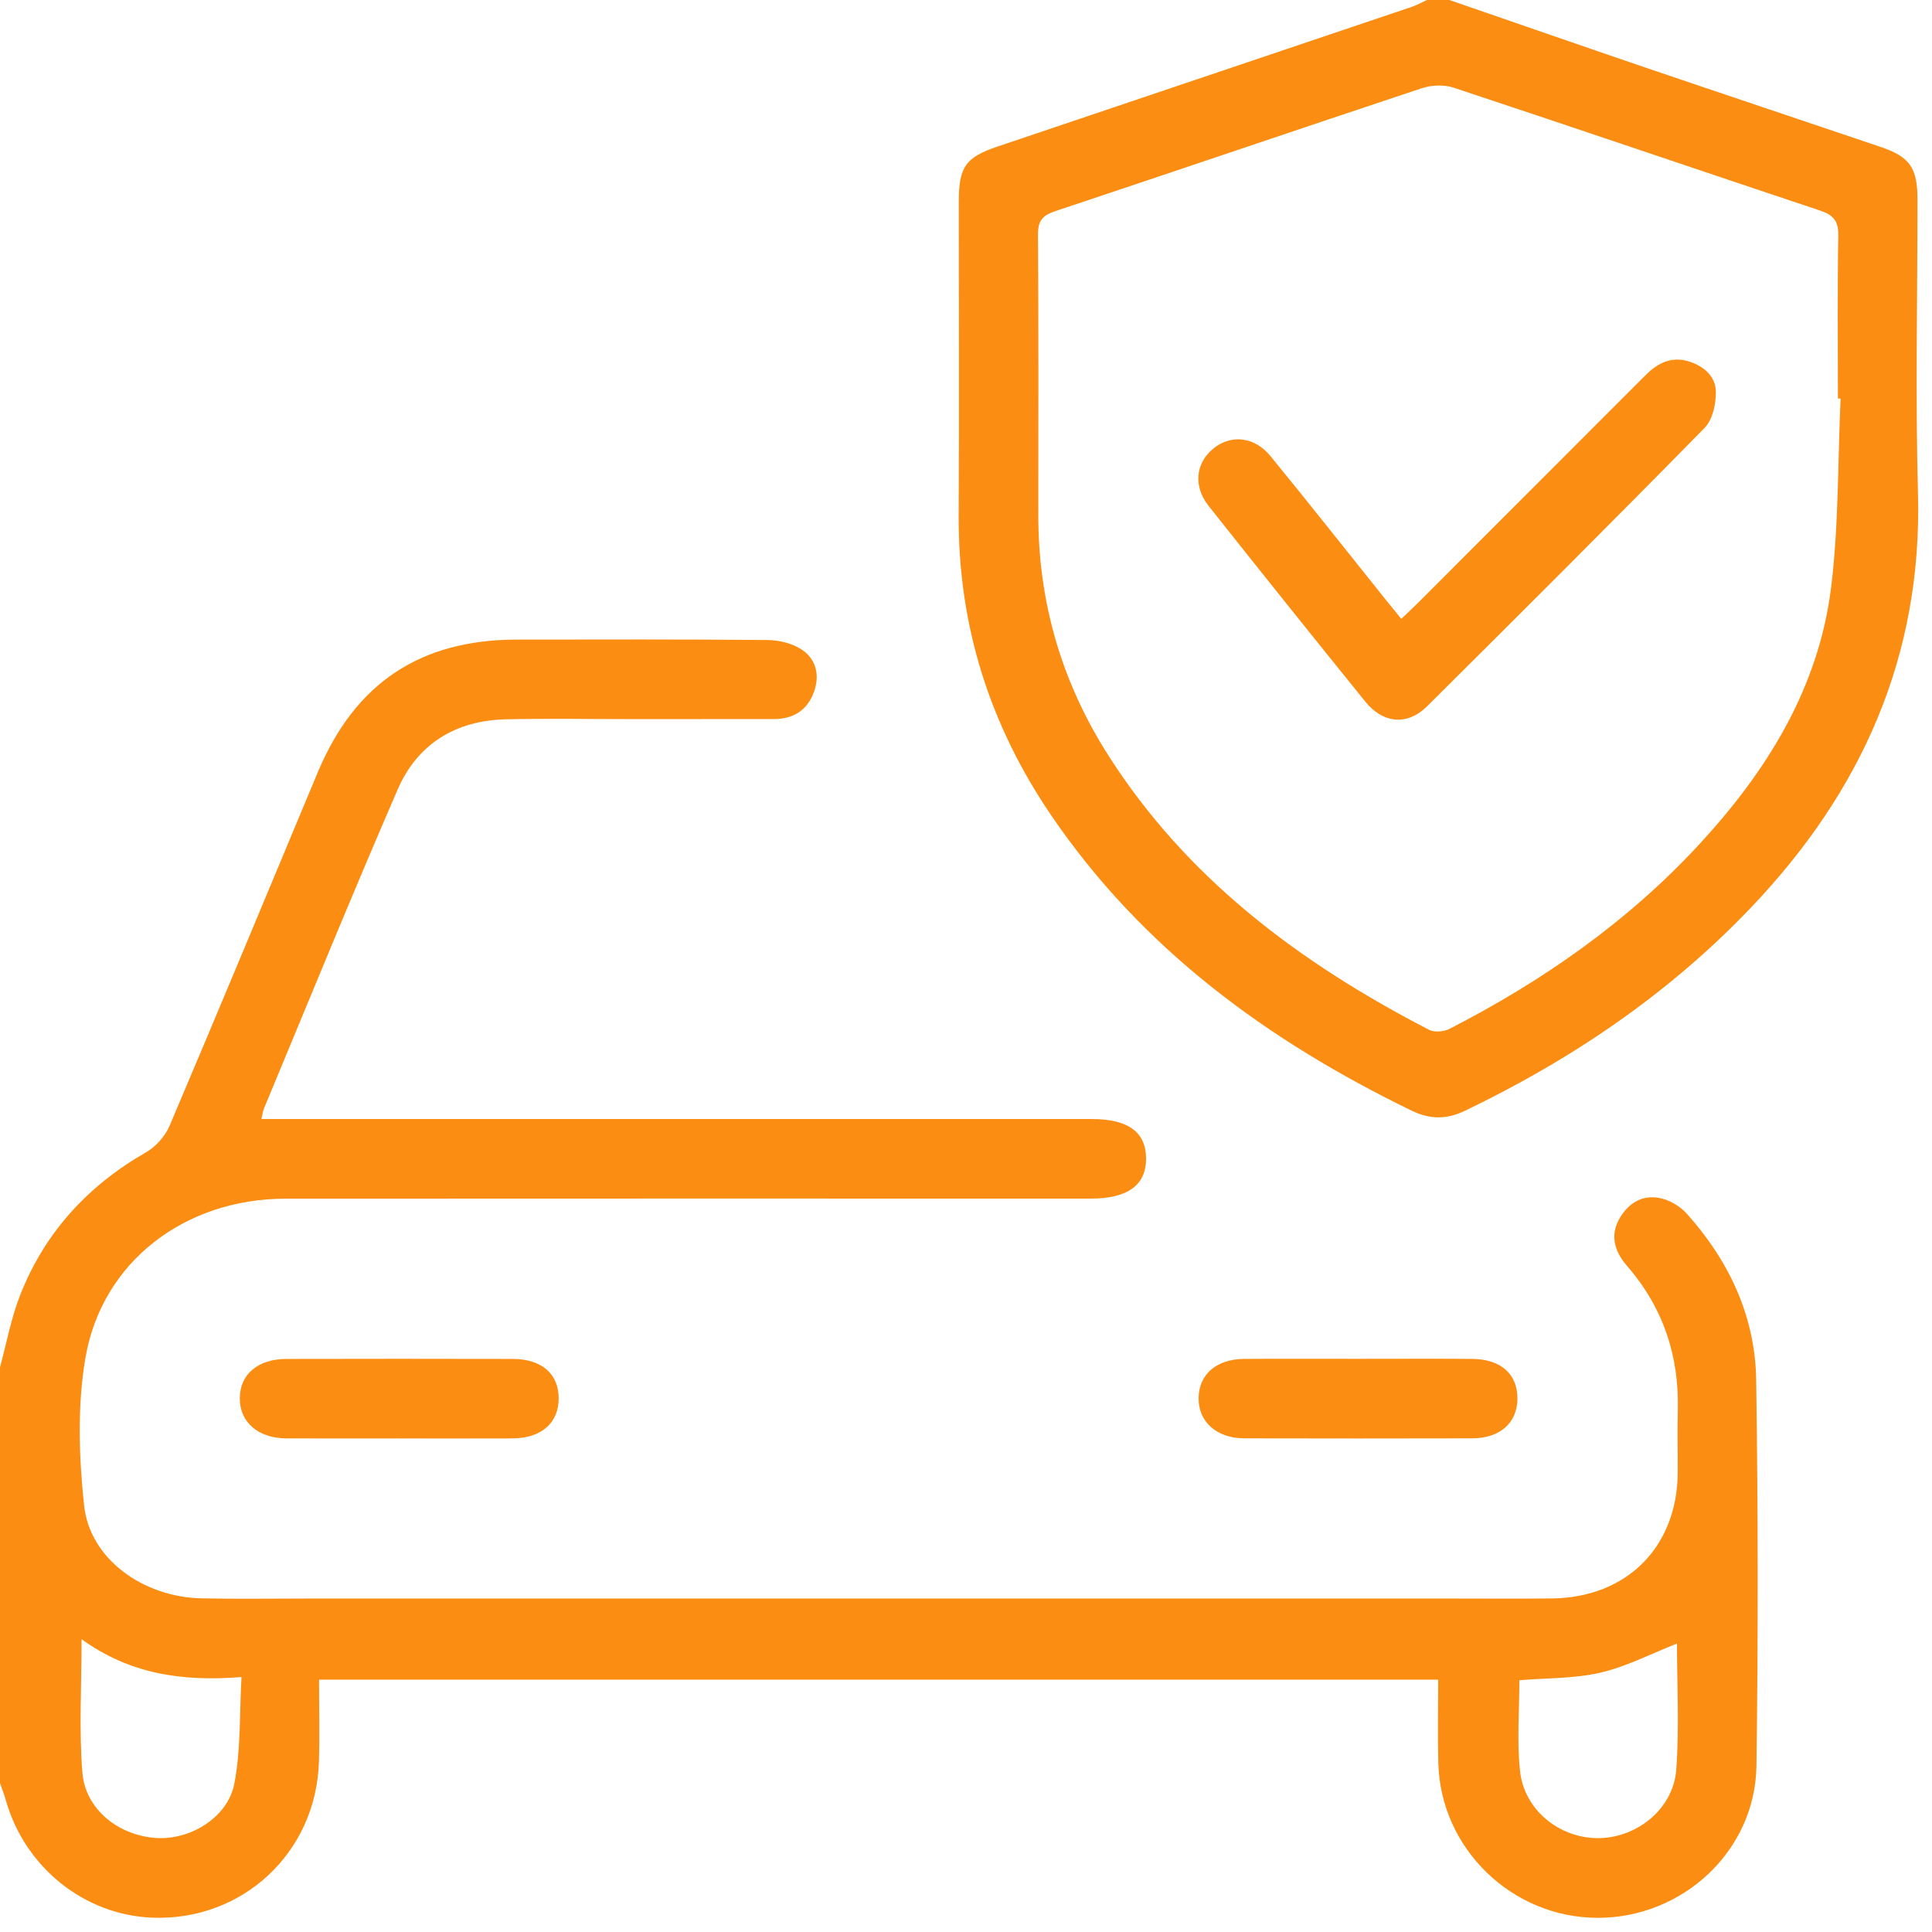
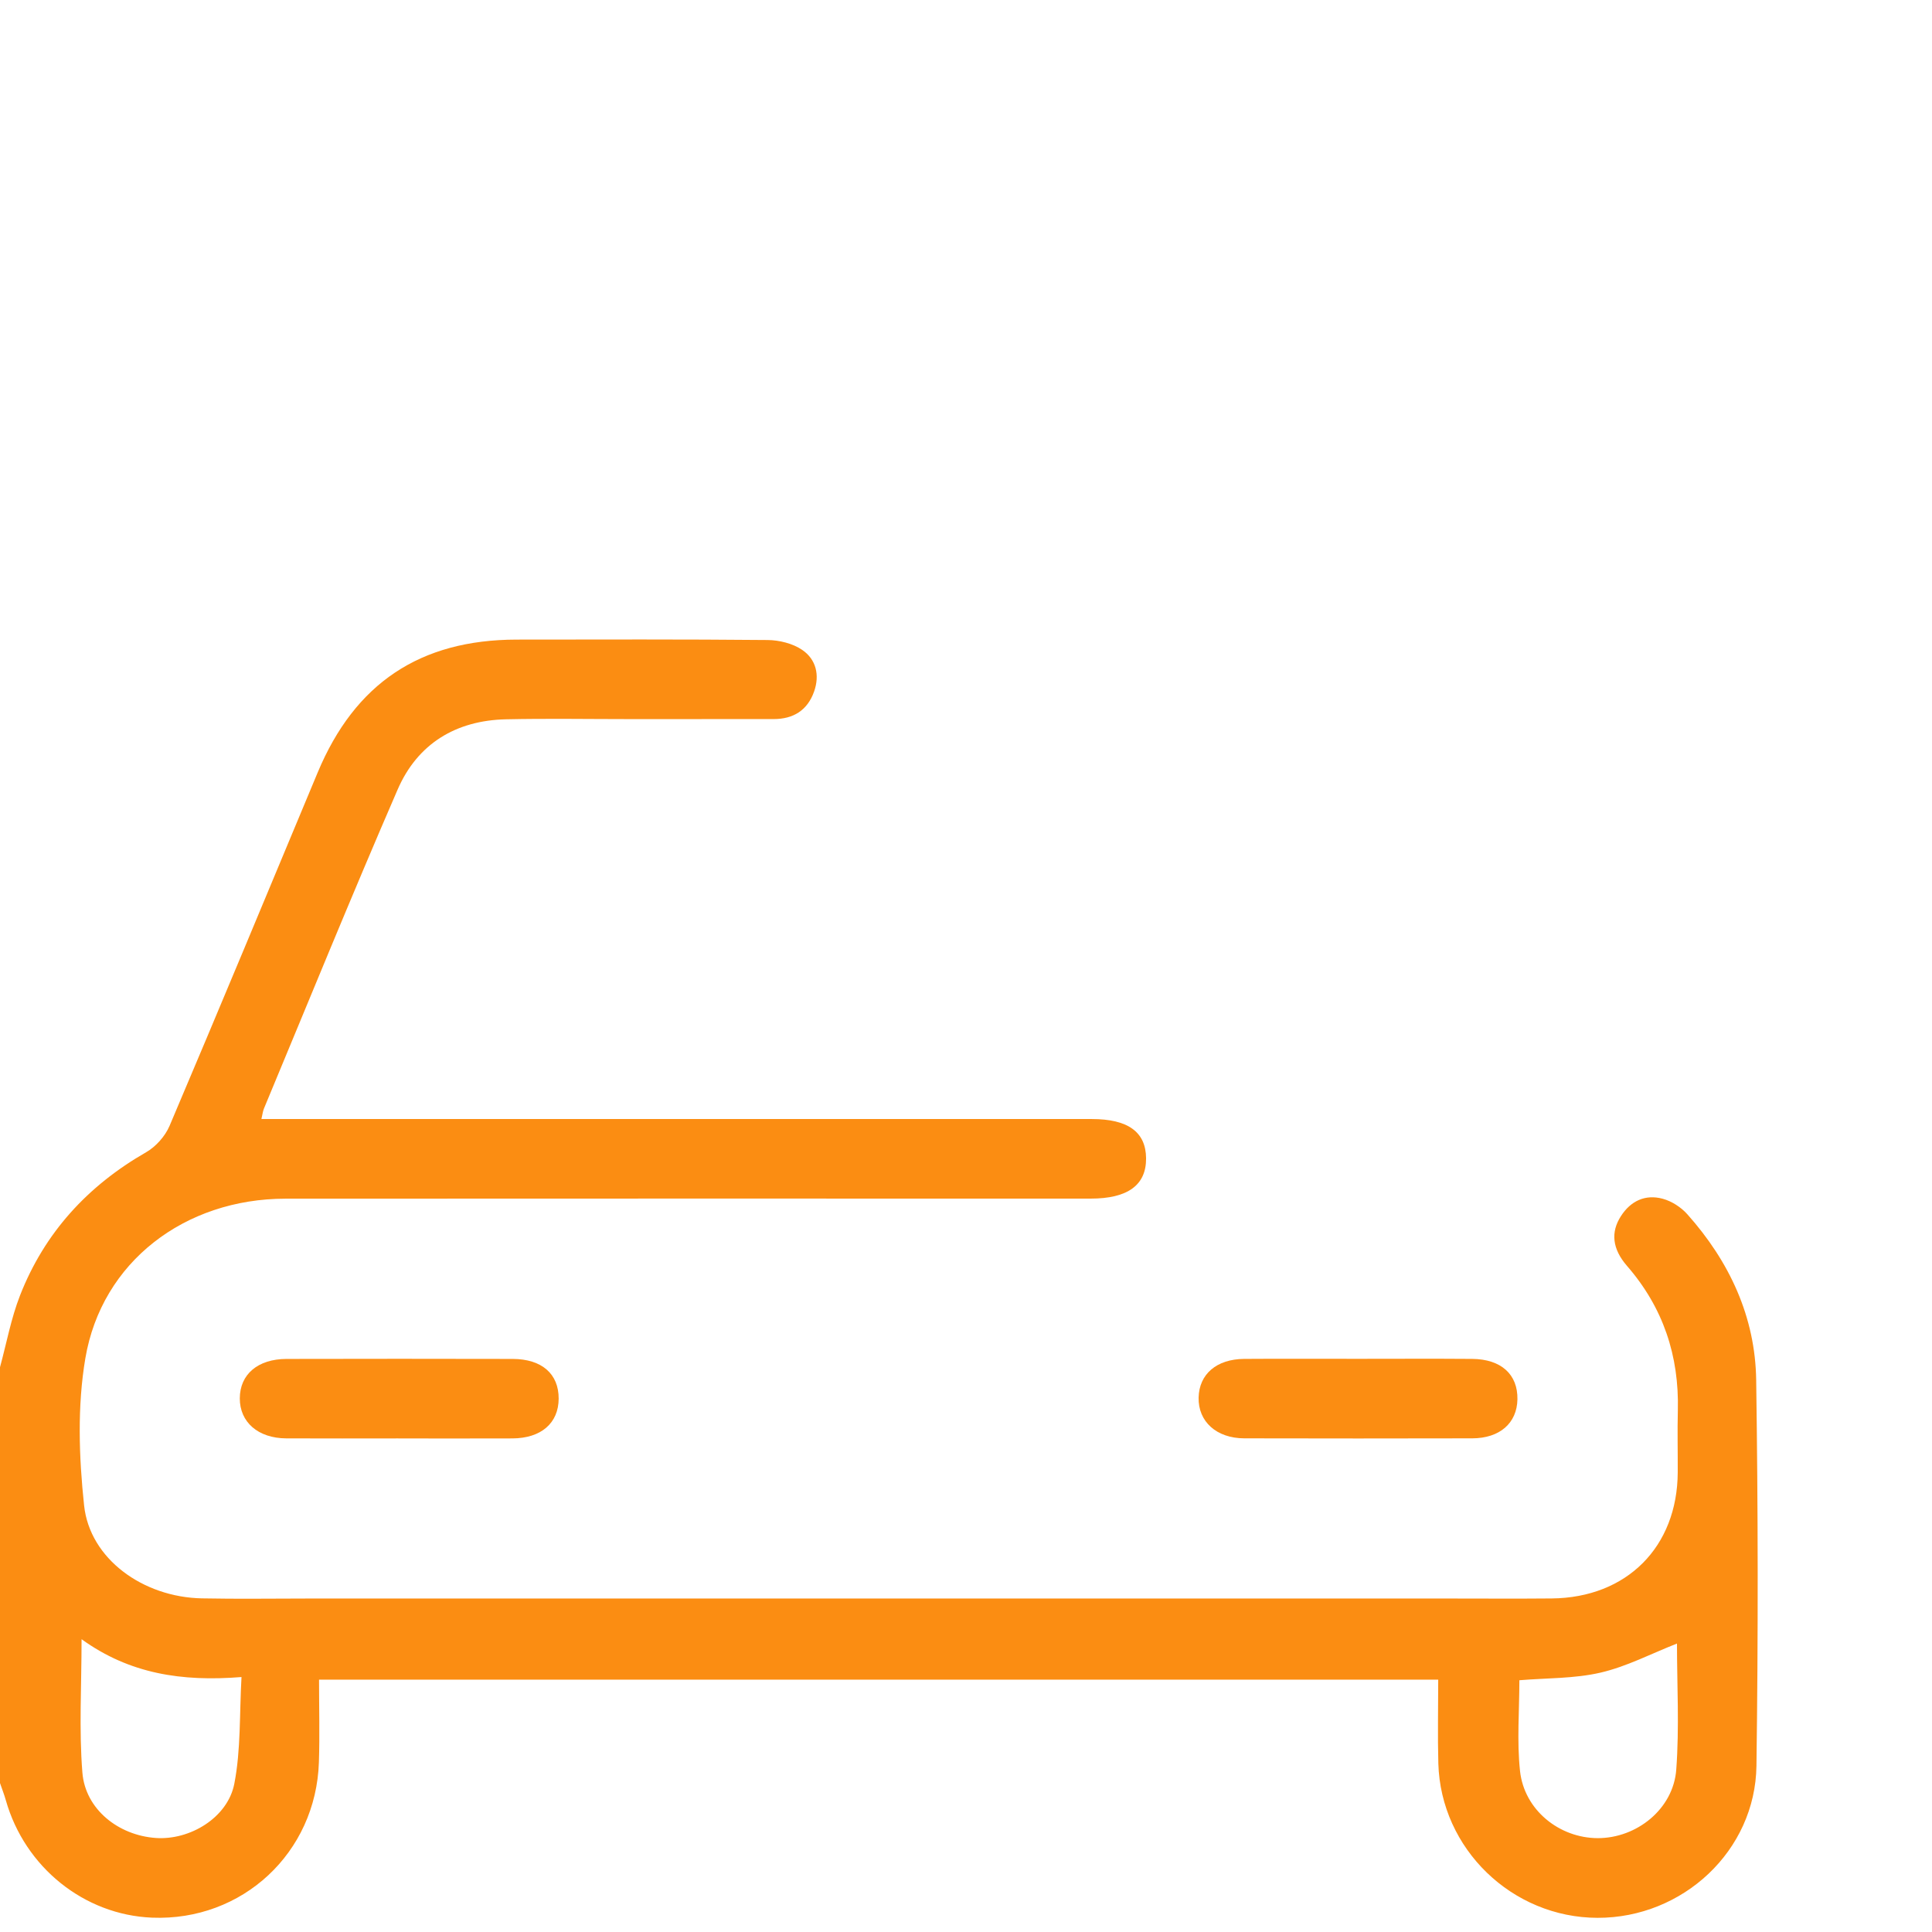
<svg xmlns="http://www.w3.org/2000/svg" width="110" height="110" viewBox="0 0 110 110" fill="none">
  <path d="M0 77.844C0.372 76.479 0.628 75.069 1.139 73.76C2.536 70.188 4.988 67.517 8.317 65.605C8.872 65.287 9.4 64.695 9.652 64.106C12.498 57.41 15.286 50.694 18.088 43.981C20.208 38.905 23.916 36.423 29.413 36.416C34.175 36.412 38.937 36.395 43.699 36.44C44.366 36.446 45.133 36.634 45.673 37.002C46.466 37.54 46.684 38.442 46.348 39.382C45.968 40.448 45.165 40.939 44.054 40.941C41.317 40.946 38.58 40.941 35.844 40.943C33.498 40.943 31.152 40.903 28.807 40.954C25.952 41.018 23.771 42.349 22.641 44.951C20.028 50.971 17.554 57.054 15.029 63.114C14.965 63.268 14.948 63.441 14.884 63.713C15.452 63.713 15.937 63.713 16.422 63.713C31.667 63.713 46.914 63.713 62.159 63.713C64.227 63.713 65.242 64.45 65.253 65.949C65.263 67.477 64.208 68.244 62.095 68.244C46.814 68.244 31.532 68.237 16.251 68.248C10.524 68.252 5.792 71.841 4.86 77.334C4.397 80.058 4.493 82.946 4.788 85.713C5.112 88.753 8.139 90.938 11.491 91.004C13.551 91.045 15.61 91.013 17.67 91.013C39.24 91.013 60.813 91.013 82.384 91.013C84.373 91.013 86.362 91.028 88.349 91.009C92.621 90.968 95.503 88.078 95.523 83.829C95.529 82.656 95.499 81.483 95.529 80.31C95.608 77.193 94.694 74.444 92.634 72.074C91.788 71.1 91.703 70.151 92.288 69.242C92.848 68.37 93.681 67.985 94.668 68.252C95.181 68.391 95.711 68.733 96.067 69.132C98.464 71.82 99.939 74.971 99.99 78.577C100.097 85.896 100.105 93.22 100.005 100.539C99.939 105.38 95.811 109.202 90.959 109.193C86.091 109.185 82.029 105.262 81.893 100.404C81.85 98.843 81.886 97.279 81.886 95.632H18.165C18.165 97.221 18.208 98.776 18.157 100.33C17.992 105.497 13.794 109.392 8.652 109.183C4.788 109.025 1.414 106.311 0.333 102.502C0.239 102.169 0.111 101.846 0 101.52C0 93.628 0 85.736 0 77.847V77.844ZM4.644 93.327C4.644 95.986 4.493 98.471 4.691 100.926C4.86 103.015 6.744 104.5 8.877 104.647C10.81 104.78 12.963 103.496 13.341 101.558C13.72 99.616 13.63 97.582 13.75 95.484C10.348 95.756 7.375 95.301 4.644 93.329V93.327ZM86.507 95.666C86.507 97.39 86.36 99.131 86.544 100.836C86.785 103.053 88.778 104.649 90.966 104.656C93.183 104.662 95.273 103 95.439 100.755C95.619 98.343 95.48 95.907 95.48 93.577C94.006 94.156 92.613 94.888 91.13 95.232C89.639 95.578 88.06 95.536 86.505 95.666H86.507Z" fill="#FB8D12" />
-   <path d="M82.521 0C86.236 1.282 89.949 2.574 93.668 3.841C98.133 5.36 102.607 6.853 107.076 8.366C108.743 8.93 109.172 9.554 109.174 11.365C109.174 16.945 109.052 22.528 109.202 28.104C109.45 37.358 105.991 45.056 99.723 51.642C95.038 56.564 89.511 60.313 83.403 63.245C82.354 63.747 81.416 63.742 80.365 63.232C72.183 59.256 65.024 54.03 59.844 46.412C56.357 41.287 54.552 35.619 54.584 29.383C54.616 23.412 54.59 17.441 54.59 11.47C54.59 9.502 54.979 8.956 56.793 8.345C64.657 5.696 72.521 3.044 80.385 0.389C80.682 0.288 80.957 0.13 81.243 0C81.671 0 82.096 0 82.523 0L82.521 0ZM104.795 22.695C104.743 22.692 104.694 22.69 104.643 22.688C104.643 19.597 104.611 16.505 104.664 13.416C104.679 12.589 104.393 12.246 103.641 11.993C96.679 9.671 89.733 7.3 82.769 4.993C82.222 4.811 81.506 4.839 80.953 5.023C73.988 7.334 67.043 9.705 60.079 12.023C59.352 12.265 59.092 12.577 59.098 13.359C59.134 18.687 59.119 24.017 59.117 29.345C59.115 34.267 60.438 38.809 63.072 42.958C67.571 50.044 74.044 54.846 81.367 58.634C81.671 58.79 82.207 58.743 82.525 58.581C87.808 55.87 92.628 52.514 96.683 48.143C100.571 43.949 103.547 39.206 104.258 33.43C104.694 29.883 104.632 26.277 104.795 22.699V22.695Z" fill="#FB8D12" />
  <path d="M22.679 81.897C20.552 81.897 18.424 81.906 16.294 81.895C14.696 81.886 13.649 80.972 13.653 79.615C13.658 78.252 14.675 77.376 16.313 77.372C20.605 77.362 24.897 77.362 29.189 77.372C30.855 77.376 31.814 78.227 31.808 79.635C31.802 81.028 30.808 81.891 29.17 81.897C27.006 81.906 24.841 81.899 22.679 81.899V81.897Z" fill="#FB8D12" />
  <path d="M77.328 77.366C79.492 77.366 81.656 77.353 83.818 77.37C85.469 77.383 86.422 78.252 86.396 79.673C86.371 81.025 85.392 81.889 83.824 81.893C79.496 81.903 75.17 81.903 70.842 81.893C69.259 81.889 68.214 80.936 68.244 79.573C68.274 78.24 69.261 77.383 70.837 77.37C73.001 77.355 75.166 77.366 77.328 77.366Z" fill="#FB8D12" />
-   <path d="M79.782 35.235C80.117 34.916 80.397 34.66 80.669 34.389C85.016 30.043 89.364 25.696 93.707 21.346C94.41 20.643 95.204 20.267 96.204 20.594C97.05 20.872 97.7 21.46 97.695 22.342C97.693 23.023 97.505 23.901 97.059 24.356C91.831 29.68 86.548 34.951 81.256 40.21C80.141 41.319 78.757 41.21 77.74 39.954C74.745 36.254 71.771 32.536 68.814 28.806C67.936 27.7 68.068 26.395 69.047 25.568C70.055 24.715 71.416 24.841 72.341 25.974C74.52 28.642 76.657 31.347 78.81 34.036C79.118 34.421 79.43 34.801 79.782 35.233V35.235Z" fill="#FB8D12" />
</svg>